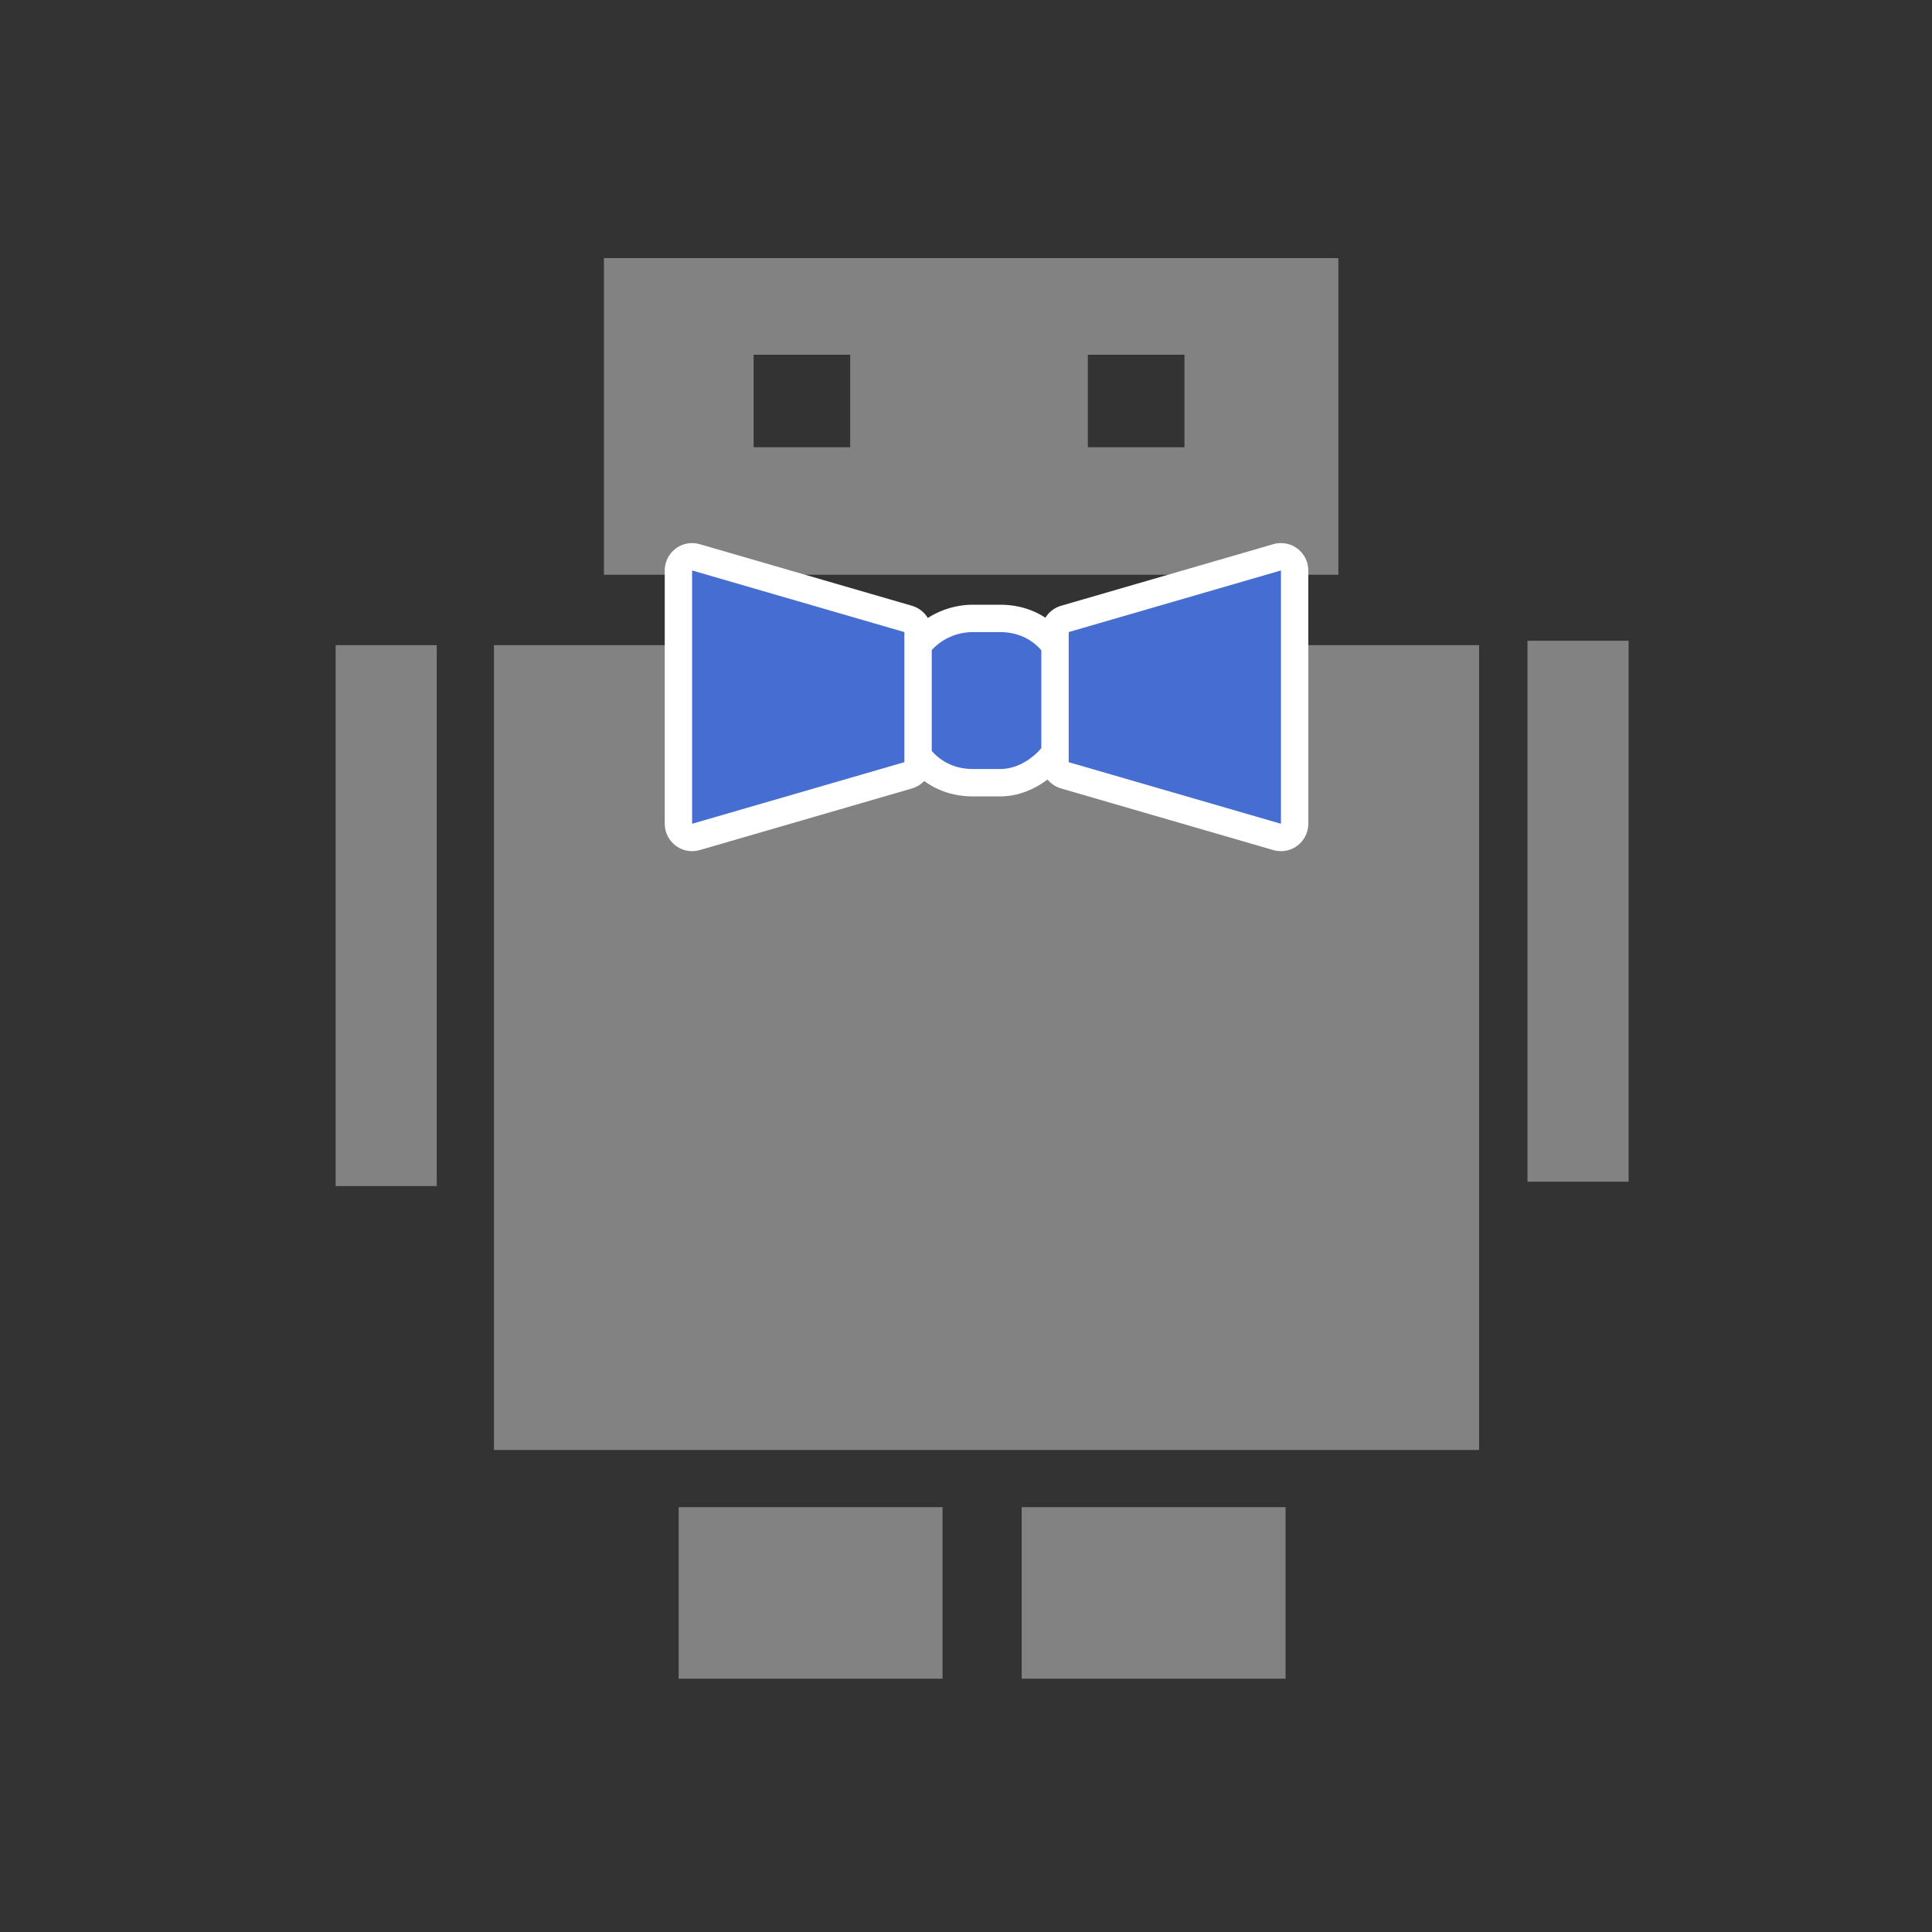
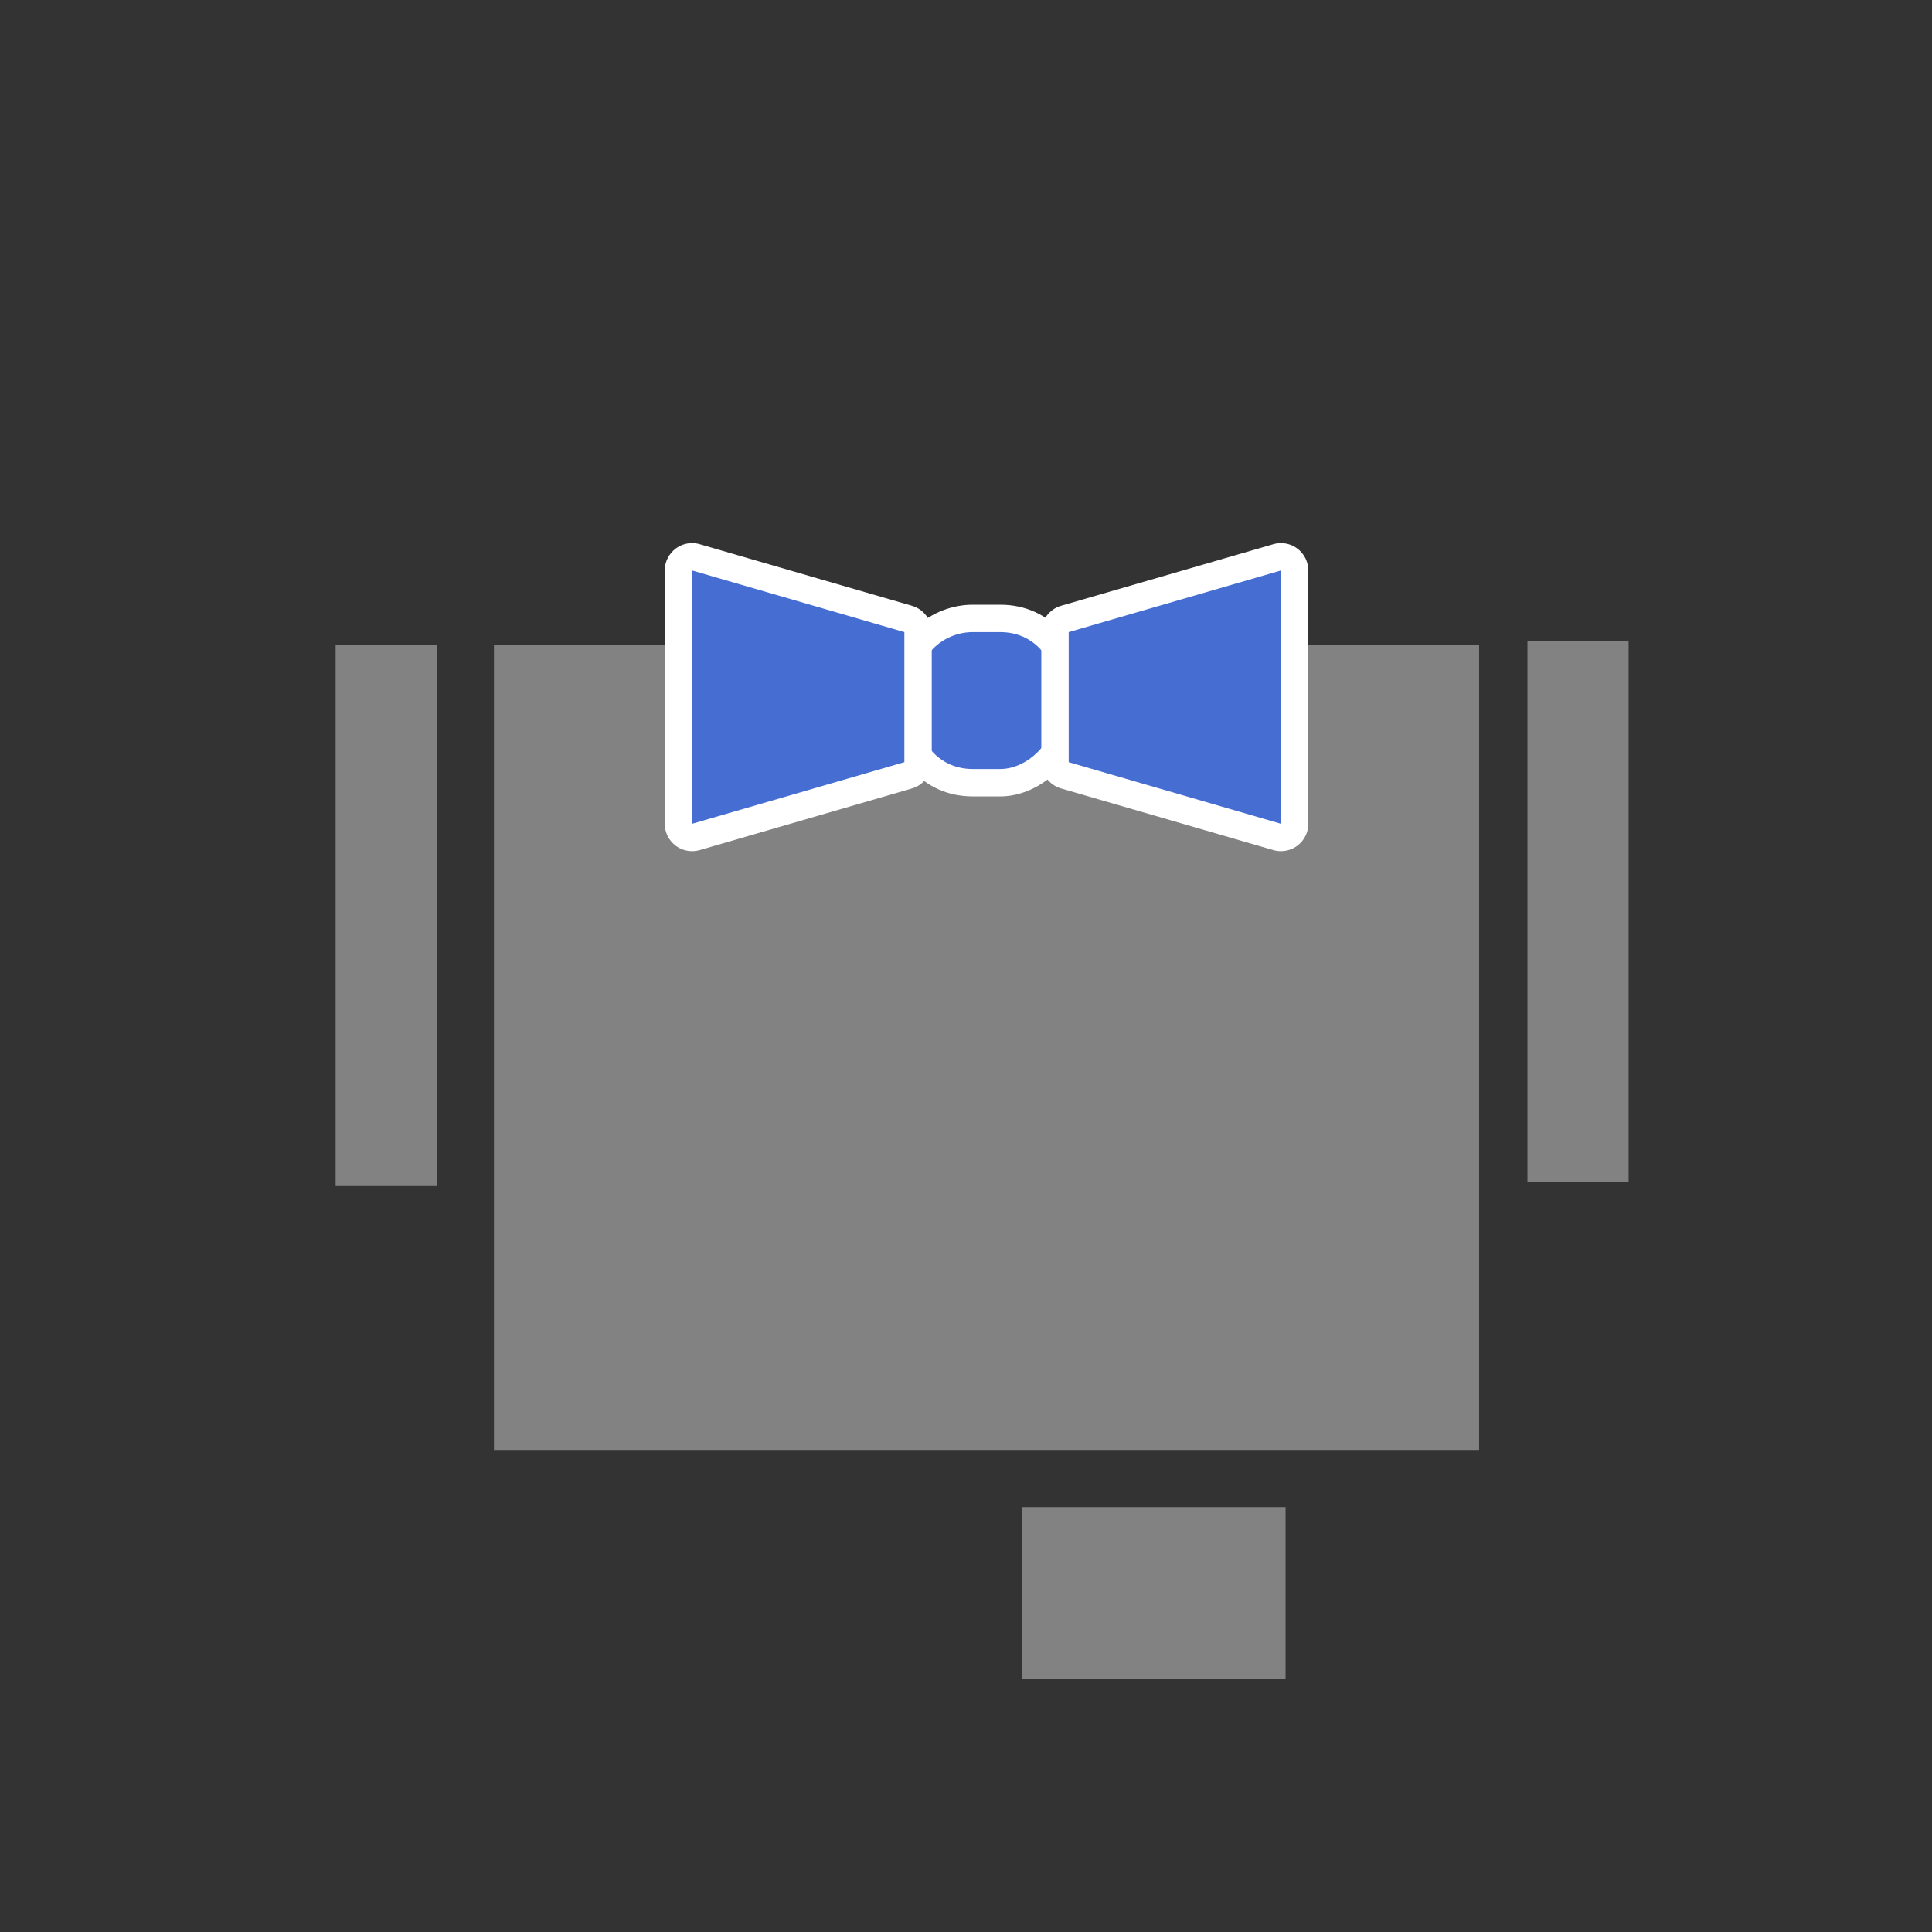
<svg xmlns="http://www.w3.org/2000/svg" width="60" height="60" viewBox="0 0 60 60">
  <rect x="0" y="0" width="60" height="60" fill="#333333" stroke="none" />
  <defs>
    <style>.a{fill:#828282;}.b{fill:#466DD1;stroke-linejoin:round;stroke-miterlimit:10;}.c{fill:none;}.d,.e{stroke:none;}.e{fill:#fff;}</style>
  </defs>
  <g transform="translate(-455 -617)">
    <g transform="translate(460.123 621.016)">
      <g transform="translate(5.3 4)">
        <rect class="a" width="30.595" height="24.995" transform="translate(4.917 12.019)" />
-         <rect class="a" width="8.195" height="5.327" transform="translate(10.653 38.79)" />
        <rect class="a" width="8.195" height="5.327" transform="translate(21.307 38.79)" />
        <rect class="a" width="3.141" height="16.8" transform="translate(0 12.019)" />
        <rect class="a" width="3.141" height="16.8" transform="translate(37.014 11.883)" />
-         <path class="a" d="M11.4,4v9.834H34.209V4Zm7.649,5.873h-3V7h3Zm10.38,0h-3V7h3Z" transform="translate(-3.068 -4)" />
      </g>
      <g transform="translate(16.371 13.7)">
        <g class="b" transform="translate(-12.083 -10.386)">
          <path class="d" d="M 21.652 16.978 L 20.801 16.978 C 19.47 16.978 18.675 15.897 18.675 14.852 L 18.675 14.001 C 18.675 12.67 19.756 11.875 20.801 11.875 L 21.652 11.875 C 22.982 11.875 23.778 12.956 23.778 14.001 L 23.778 14.852 C 23.778 15.944 22.744 16.978 21.652 16.978 Z" />
          <path class="e" d="M 21.652 16.553 C 22.502 16.553 23.353 15.702 23.353 14.852 L 23.353 14.001 C 23.353 13.151 22.715 12.3 21.652 12.3 L 20.801 12.3 C 19.951 12.3 19.1 12.938 19.1 14.001 L 19.1 14.852 C 19.1 15.702 19.738 16.553 20.801 16.553 L 21.652 16.553 M 21.652 17.403 L 20.801 17.403 C 19.204 17.403 18.25 16.106 18.25 14.852 L 18.25 14.001 C 18.25 12.404 19.547 11.45 20.801 11.45 L 21.652 11.45 C 23.248 11.45 24.203 12.747 24.203 14.001 L 24.203 14.852 C 24.203 16.163 22.963 17.403 21.652 17.403 Z" />
        </g>
        <g class="b" transform="translate(-15.8 -11.4)">
-           <path class="d" d="M 15.375 19.833 L 15.375 19.267 L 15.375 11.4 L 15.375 10.834 L 15.918 10.992 L 22.51 12.906 L 22.817 12.995 L 22.817 13.314 L 22.817 17.354 L 22.817 17.673 L 22.51 17.762 L 15.918 19.675 L 15.375 19.833 Z" />
+           <path class="d" d="M 15.375 19.833 L 15.375 19.267 L 15.375 10.834 L 15.918 10.992 L 22.51 12.906 L 22.817 12.995 L 22.817 13.314 L 22.817 17.354 L 22.817 17.673 L 22.51 17.762 L 15.918 19.675 L 15.375 19.833 Z" />
          <path class="e" d="M 15.8 19.267 L 22.392 17.354 L 22.392 13.314 L 15.8 11.4 L 15.8 19.267 M 15.8 20.117 C 15.618 20.117 15.439 20.059 15.29 19.947 C 15.076 19.786 14.95 19.535 14.95 19.267 L 14.95 11.4 C 14.95 11.133 15.076 10.881 15.29 10.72 C 15.438 10.608 15.618 10.55 15.8 10.55 C 15.879 10.55 15.959 10.561 16.037 10.584 L 22.628 12.497 C 22.992 12.603 23.242 12.936 23.242 13.314 L 23.242 17.354 C 23.242 17.732 22.992 18.064 22.628 18.17 L 16.037 20.084 C 15.959 20.106 15.879 20.117 15.8 20.117 Z" />
        </g>
        <g class="b" transform="translate(-9.605 -11.4)">
          <path class="d" d="M 28.317 19.833 L 27.773 19.675 L 21.182 17.762 L 20.875 17.673 L 20.875 17.354 L 20.875 13.314 L 20.875 12.995 L 21.182 12.906 L 27.773 10.992 L 28.317 10.834 L 28.317 11.4 L 28.317 19.267 L 28.317 19.833 Z" />
          <path class="e" d="M 27.892 19.267 L 27.892 11.4 L 21.3 13.314 L 21.3 17.354 L 27.892 19.267 M 27.891 20.117 C 27.812 20.117 27.732 20.106 27.655 20.084 L 21.063 18.17 C 20.7 18.064 20.45 17.732 20.45 17.354 L 20.45 13.314 C 20.45 12.936 20.7 12.603 21.063 12.497 L 27.655 10.584 C 27.732 10.561 27.812 10.55 27.891 10.55 C 28.073 10.55 28.253 10.608 28.402 10.72 C 28.616 10.881 28.742 11.133 28.742 11.4 L 28.742 19.267 C 28.742 19.535 28.616 19.786 28.402 19.947 C 28.253 20.059 28.073 20.117 27.891 20.117 Z" />
        </g>
      </g>
    </g>
    <path class="c" d="M0,0H60V60H0Z" transform="translate(455 617)" />
  </g>
</svg>